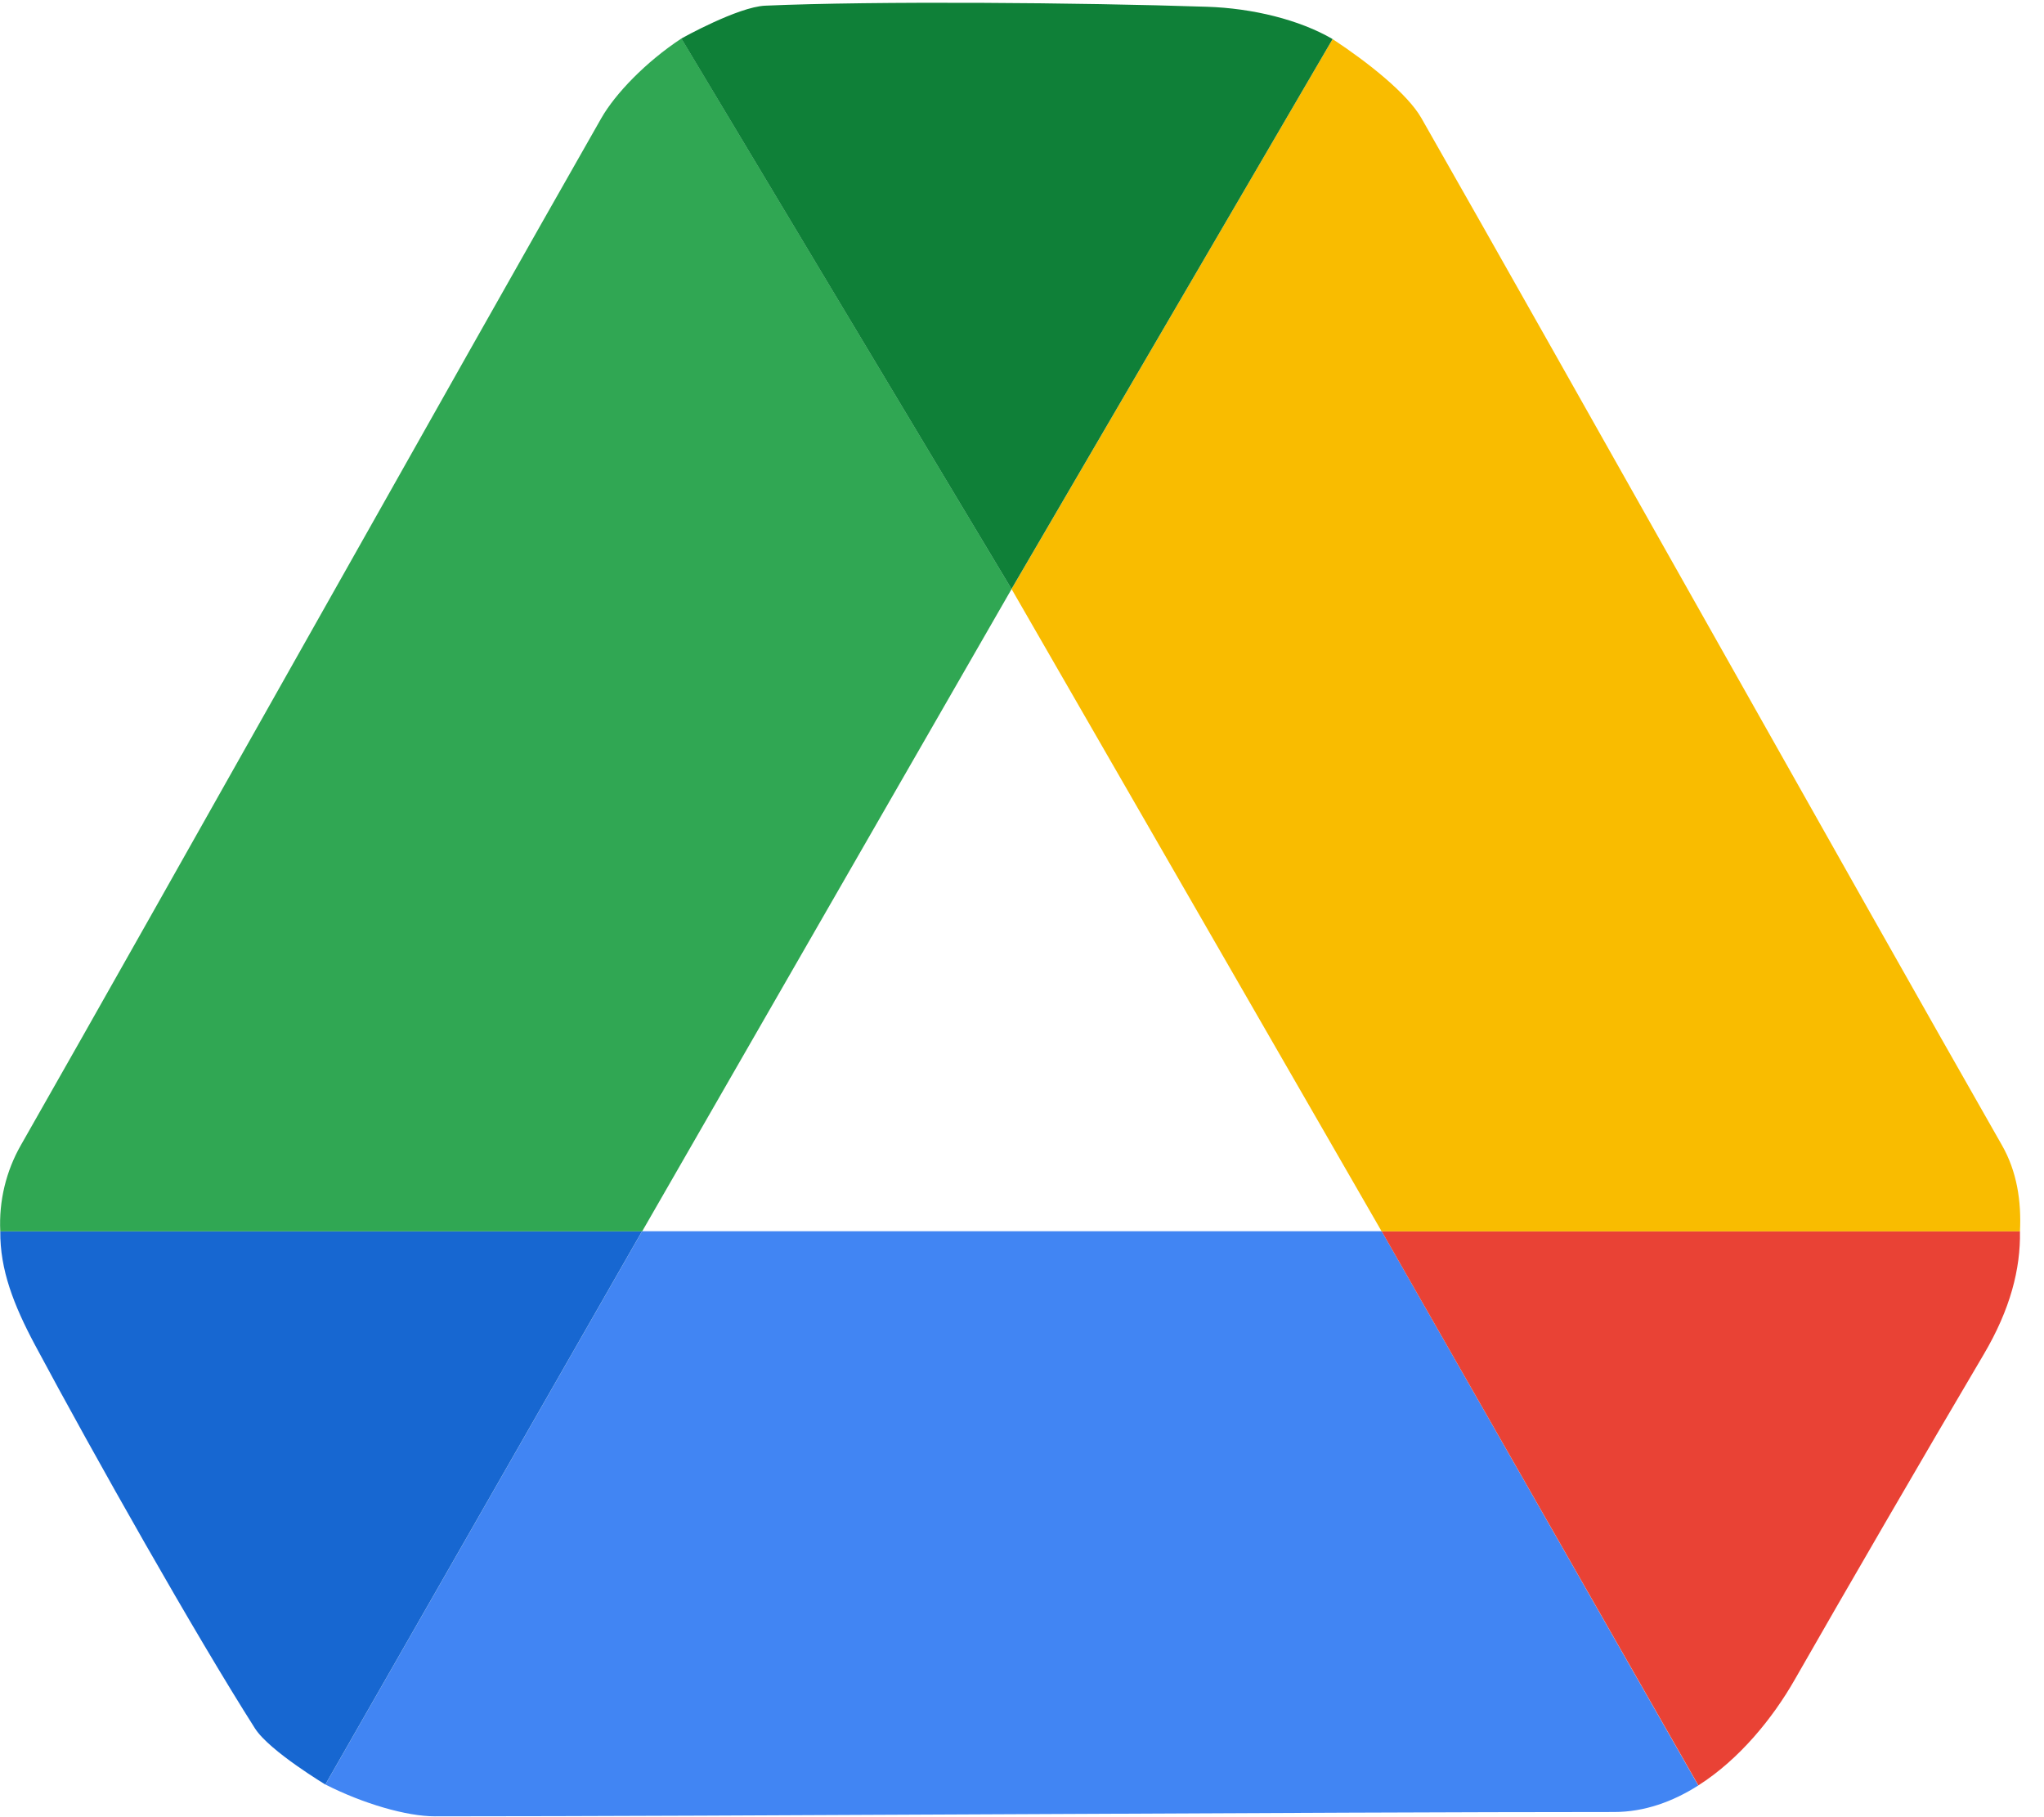
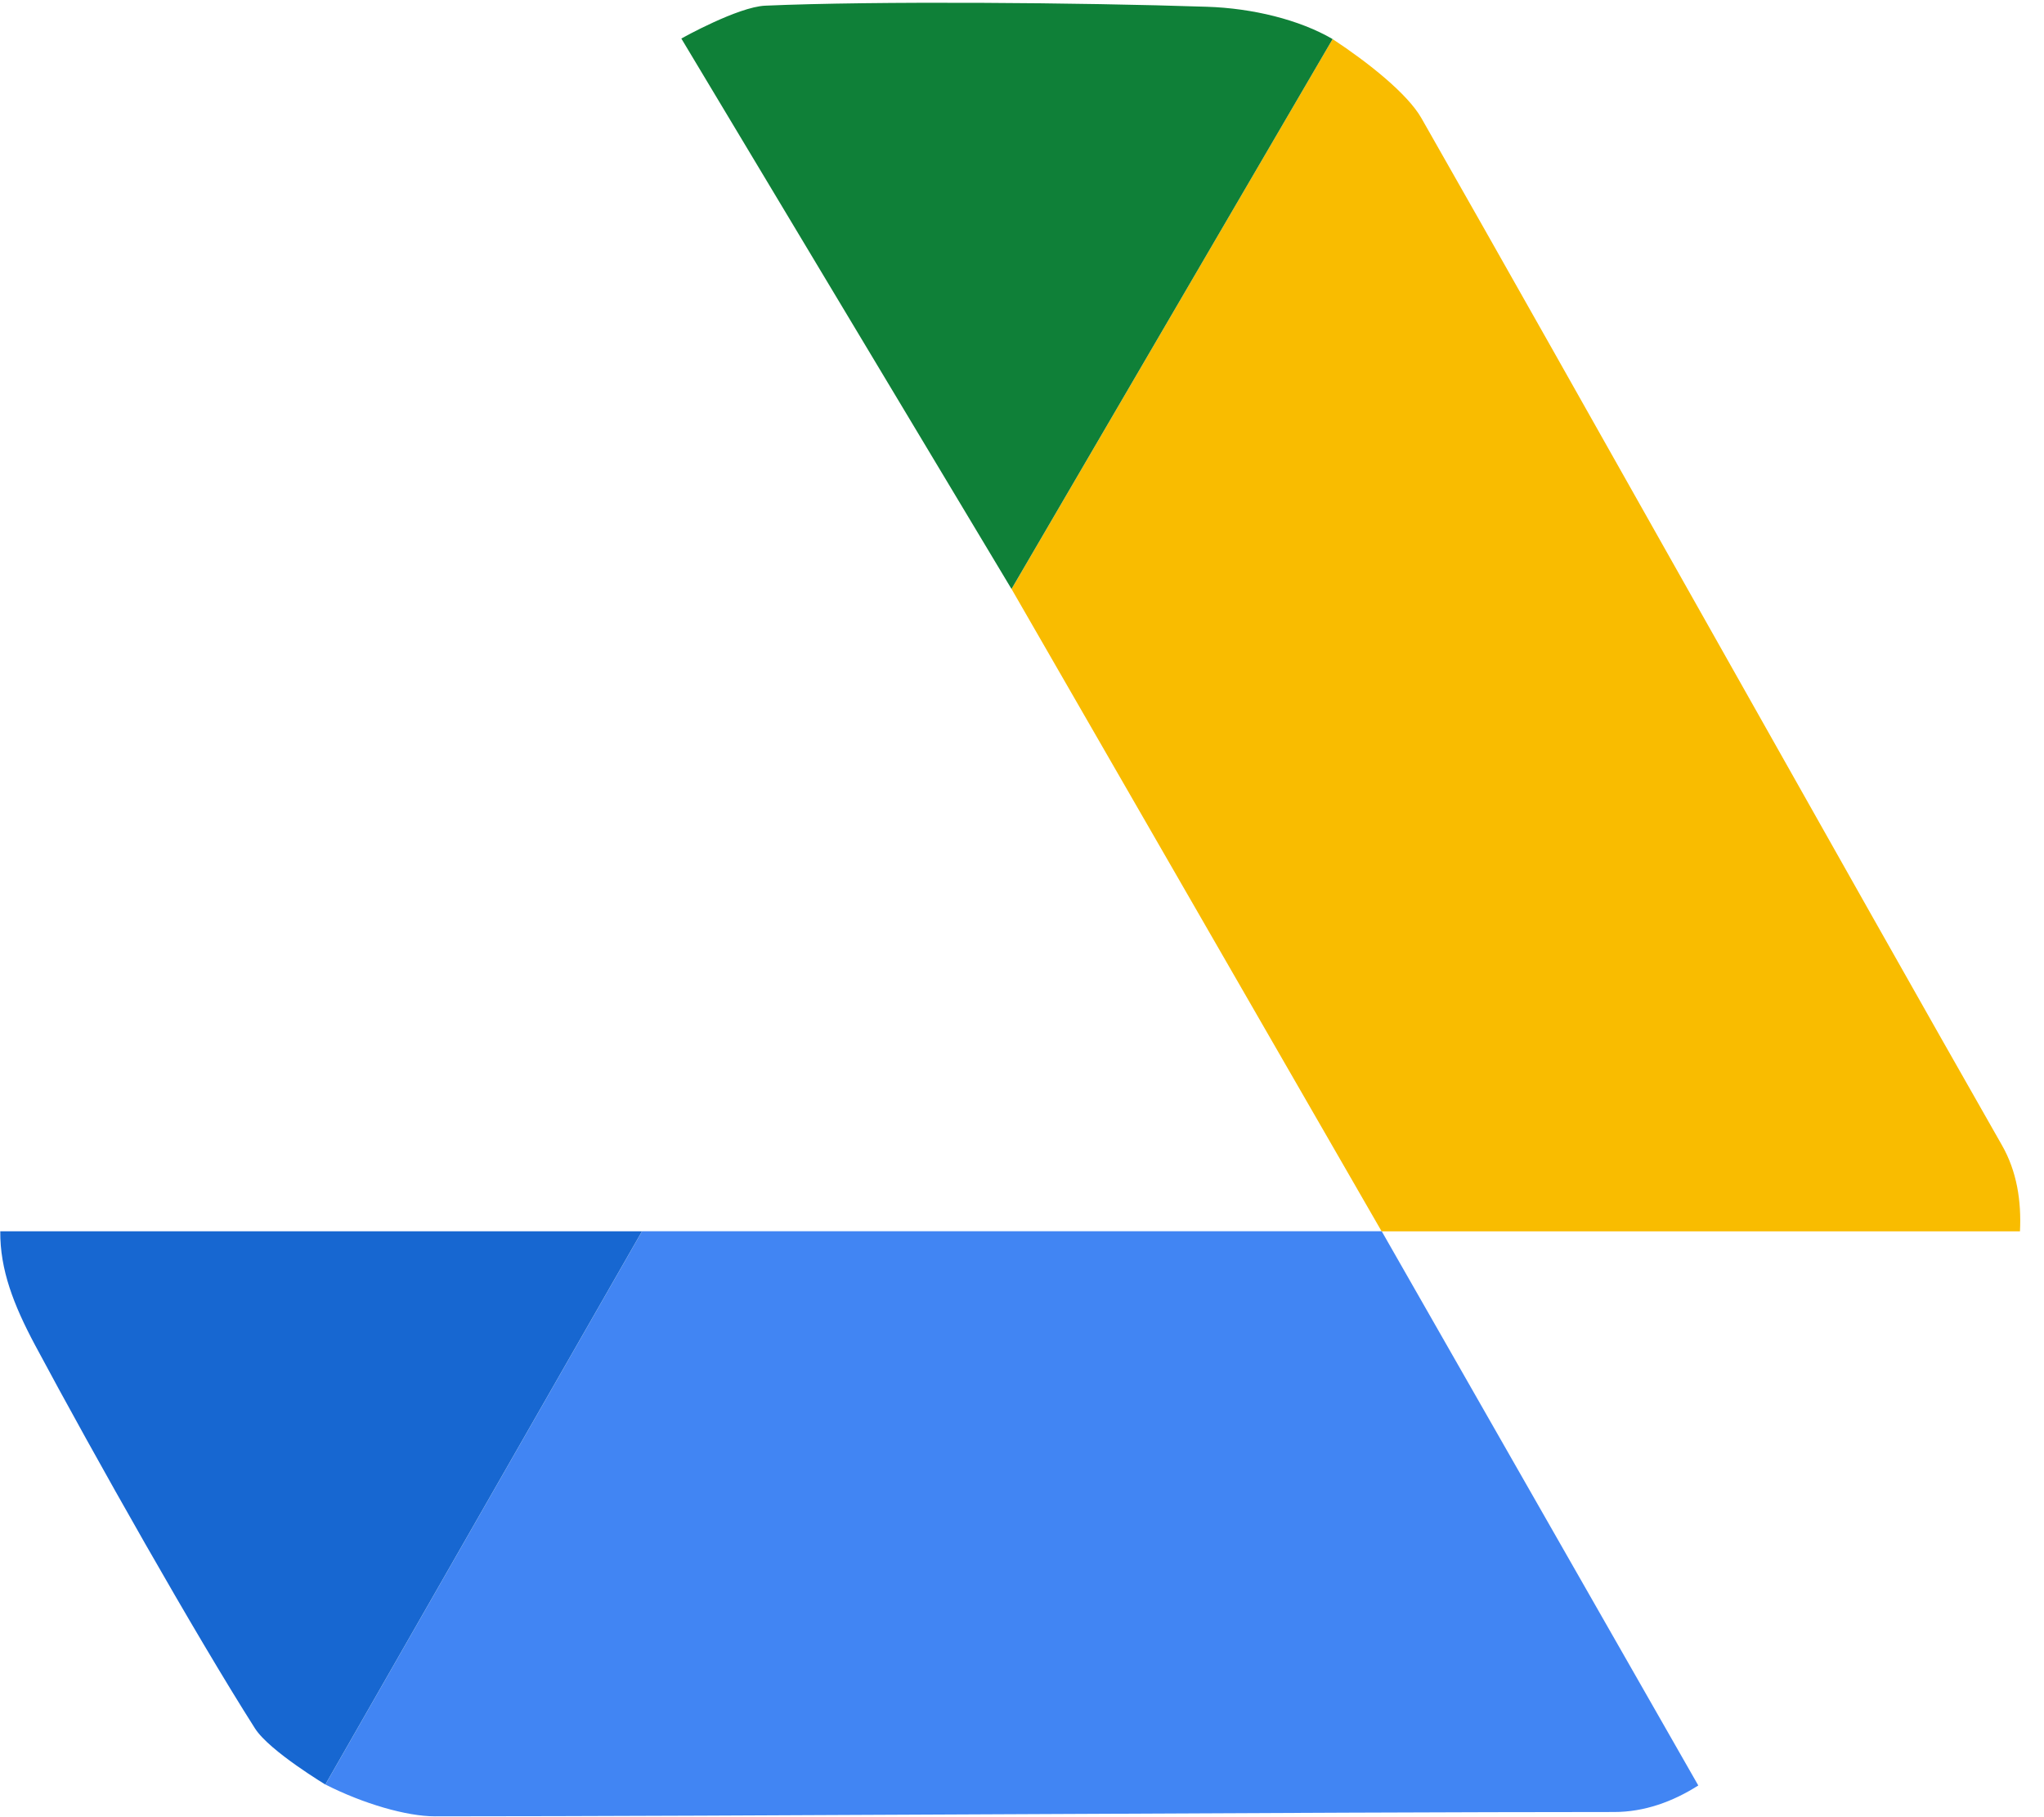
<svg xmlns="http://www.w3.org/2000/svg" width="45" height="40" viewBox="0 0 45 40" fill="none">
  <g clip-path="url(#clip0)">
    <path d="M30.419 27.102H14.136L7.164 39.281C8.003 39.707 8.955 39.981 9.571 39.981C15.976 39.981 29.048 39.886 35.537 39.886C36.204 39.886 36.829 39.658 37.389 39.302L30.419 27.102Z" fill="#4185F3" />
    <path d="M7.162 39.282L14.134 27.103H0.006C-0.001 27.949 0.3 28.724 0.771 29.607C2.085 32.065 4.307 35.993 5.613 38.045C5.935 38.551 7.212 39.308 7.162 39.282Z" fill="#1767D1" />
-     <path d="M30.418 27.102L37.391 39.3C38.294 38.726 39.031 37.816 39.509 36.978C40.588 35.089 42.414 31.943 43.673 29.813C44.258 28.822 44.486 27.933 44.471 27.101L30.418 27.102Z" fill="#E94235" />
-     <path d="M14.138 27.104L22.271 12.965L15.002 0.847C14.216 1.364 13.544 2.066 13.239 2.6C10.066 8.164 3.674 19.568 0.461 25.205C0.131 25.782 -0.026 26.44 0.006 27.104H14.138Z" fill="#30A753" />
    <path d="M30.417 27.104L22.27 12.965L29.338 0.86C30.125 1.378 30.988 2.065 31.293 2.6C34.465 8.164 40.857 19.568 44.072 25.205C44.404 25.784 44.504 26.44 44.471 27.104H30.417Z" fill="#F9BC00" />
    <path d="M15 0.848L22.269 12.965L29.338 0.86C28.609 0.434 27.575 0.181 26.574 0.149C23.79 0.056 19.275 0.019 16.846 0.125C16.247 0.151 15.008 0.843 15 0.848Z" fill="#0F8038" />
  </g>
  <defs>
    <clipPath id="clip0">
      <rect width="44.504" height="40" fill="white" />
    </clipPath>
  </defs>
</svg>